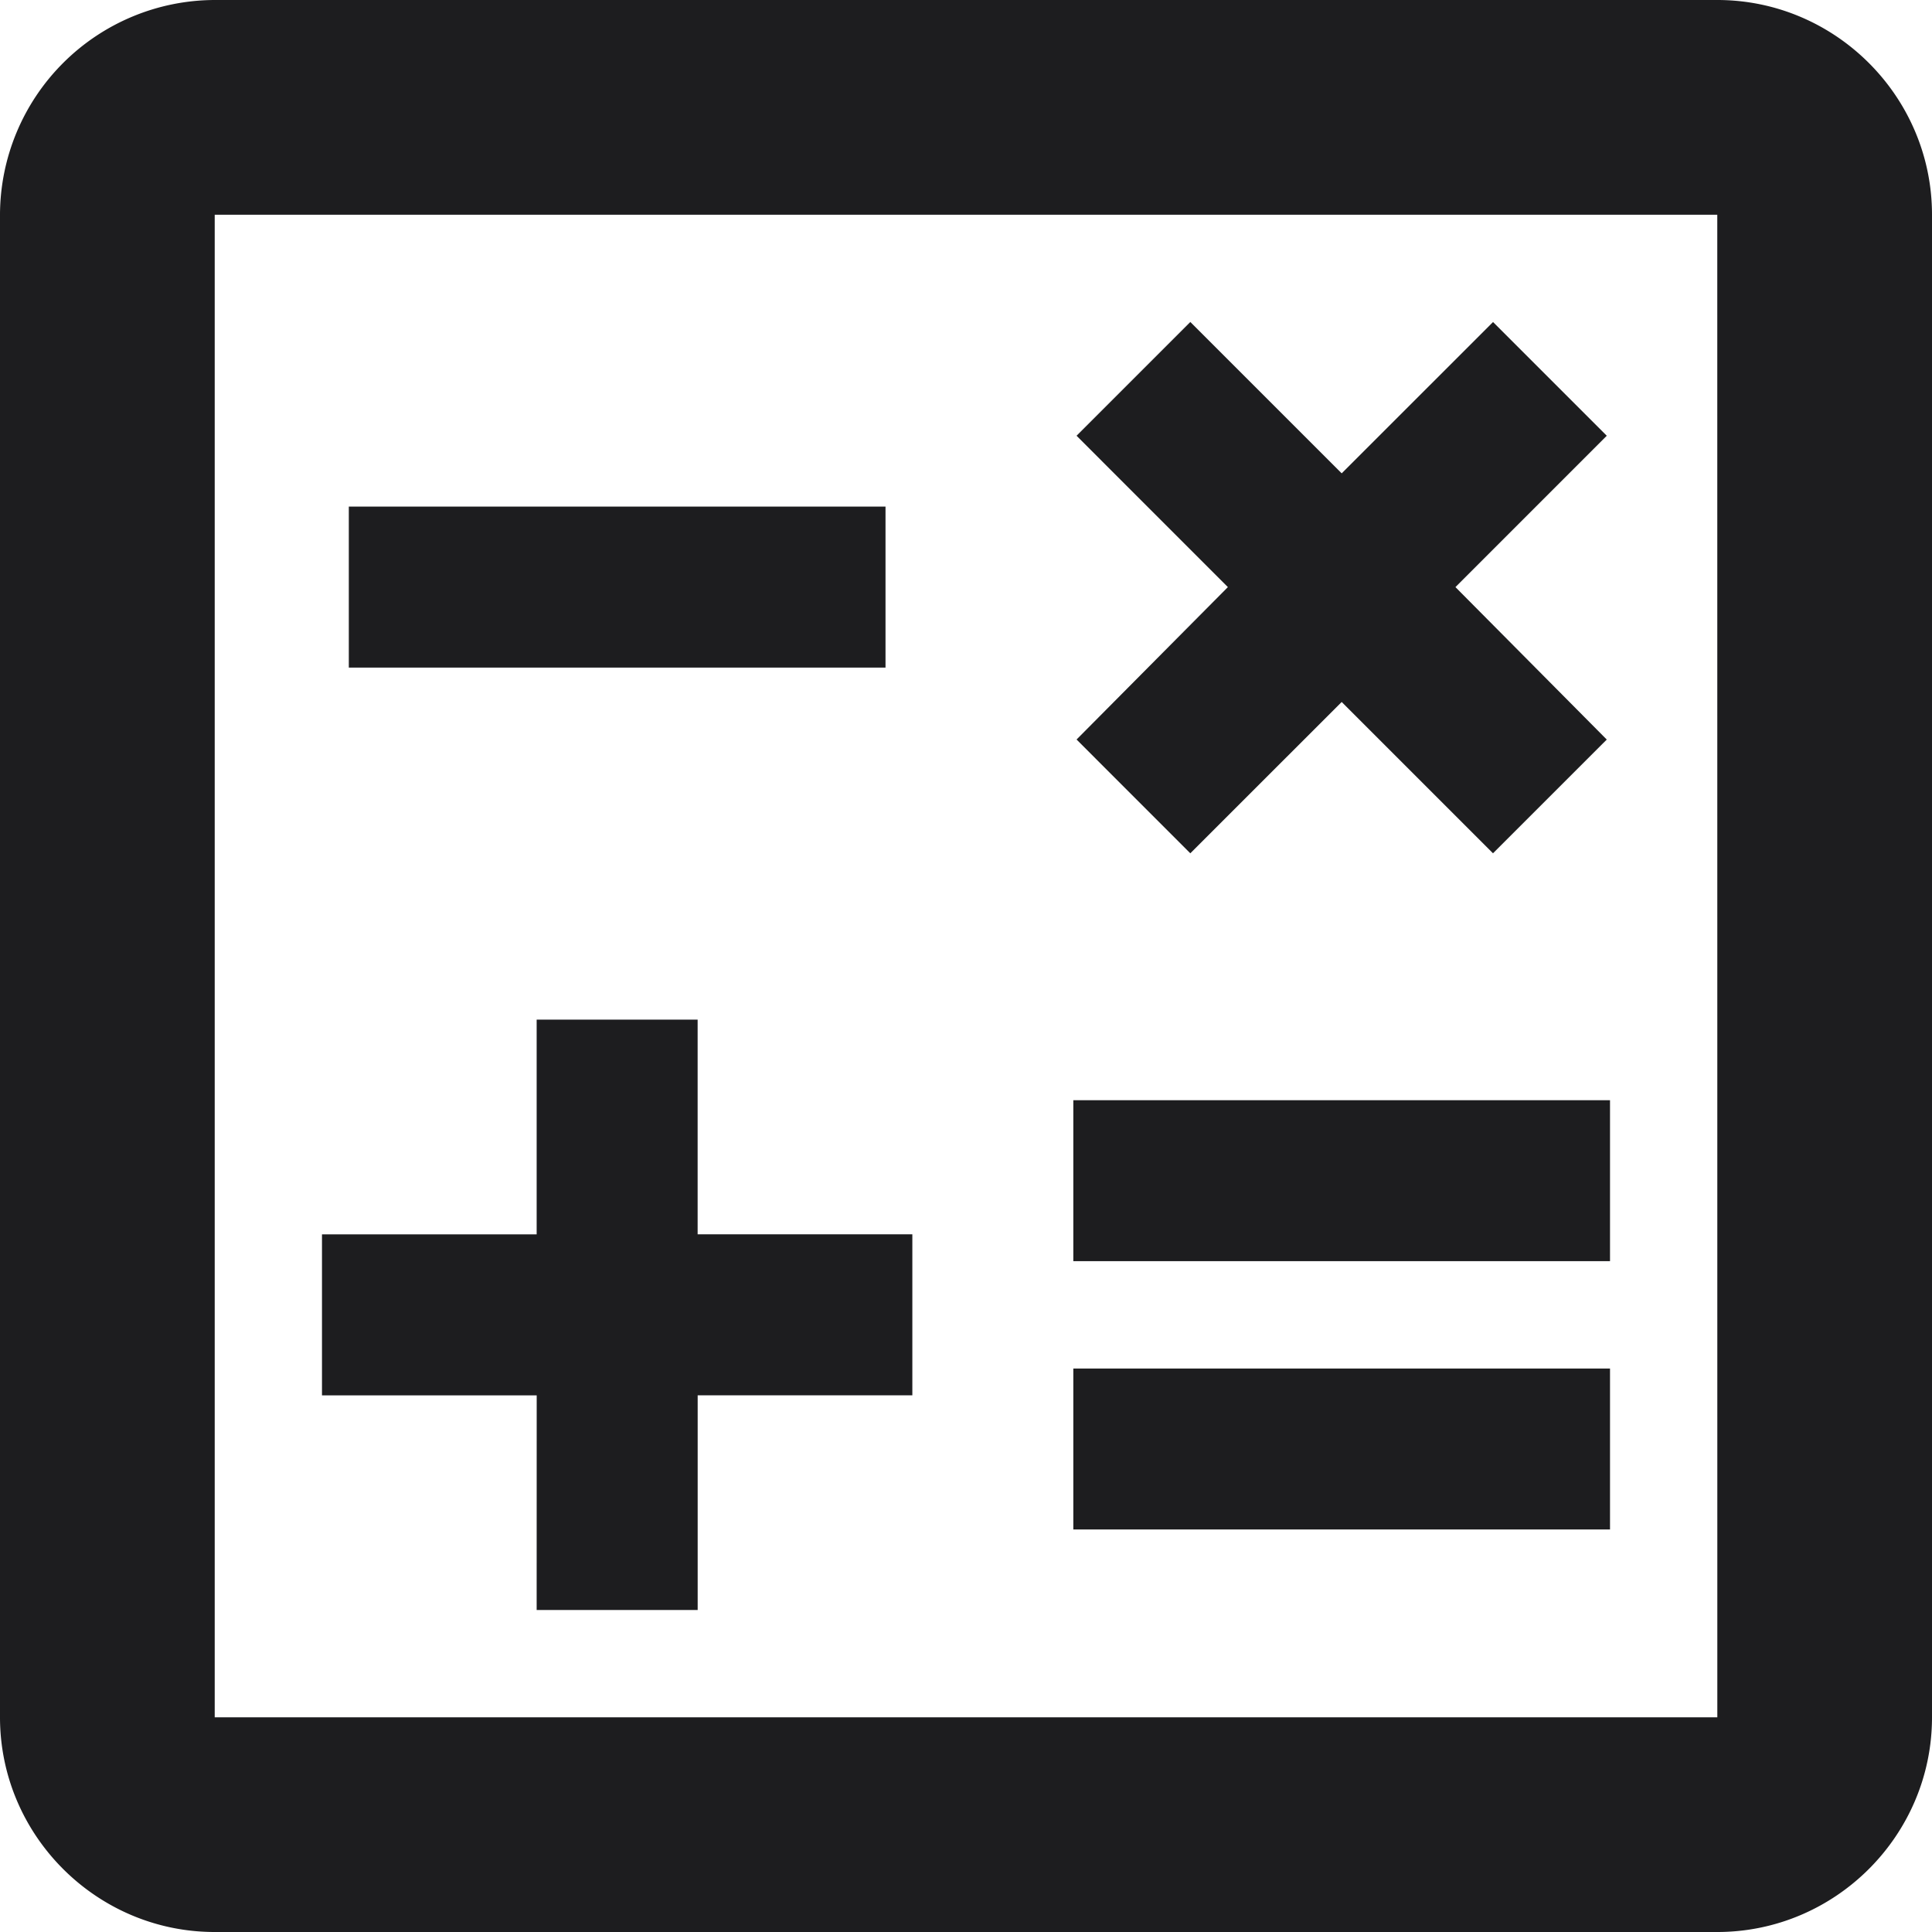
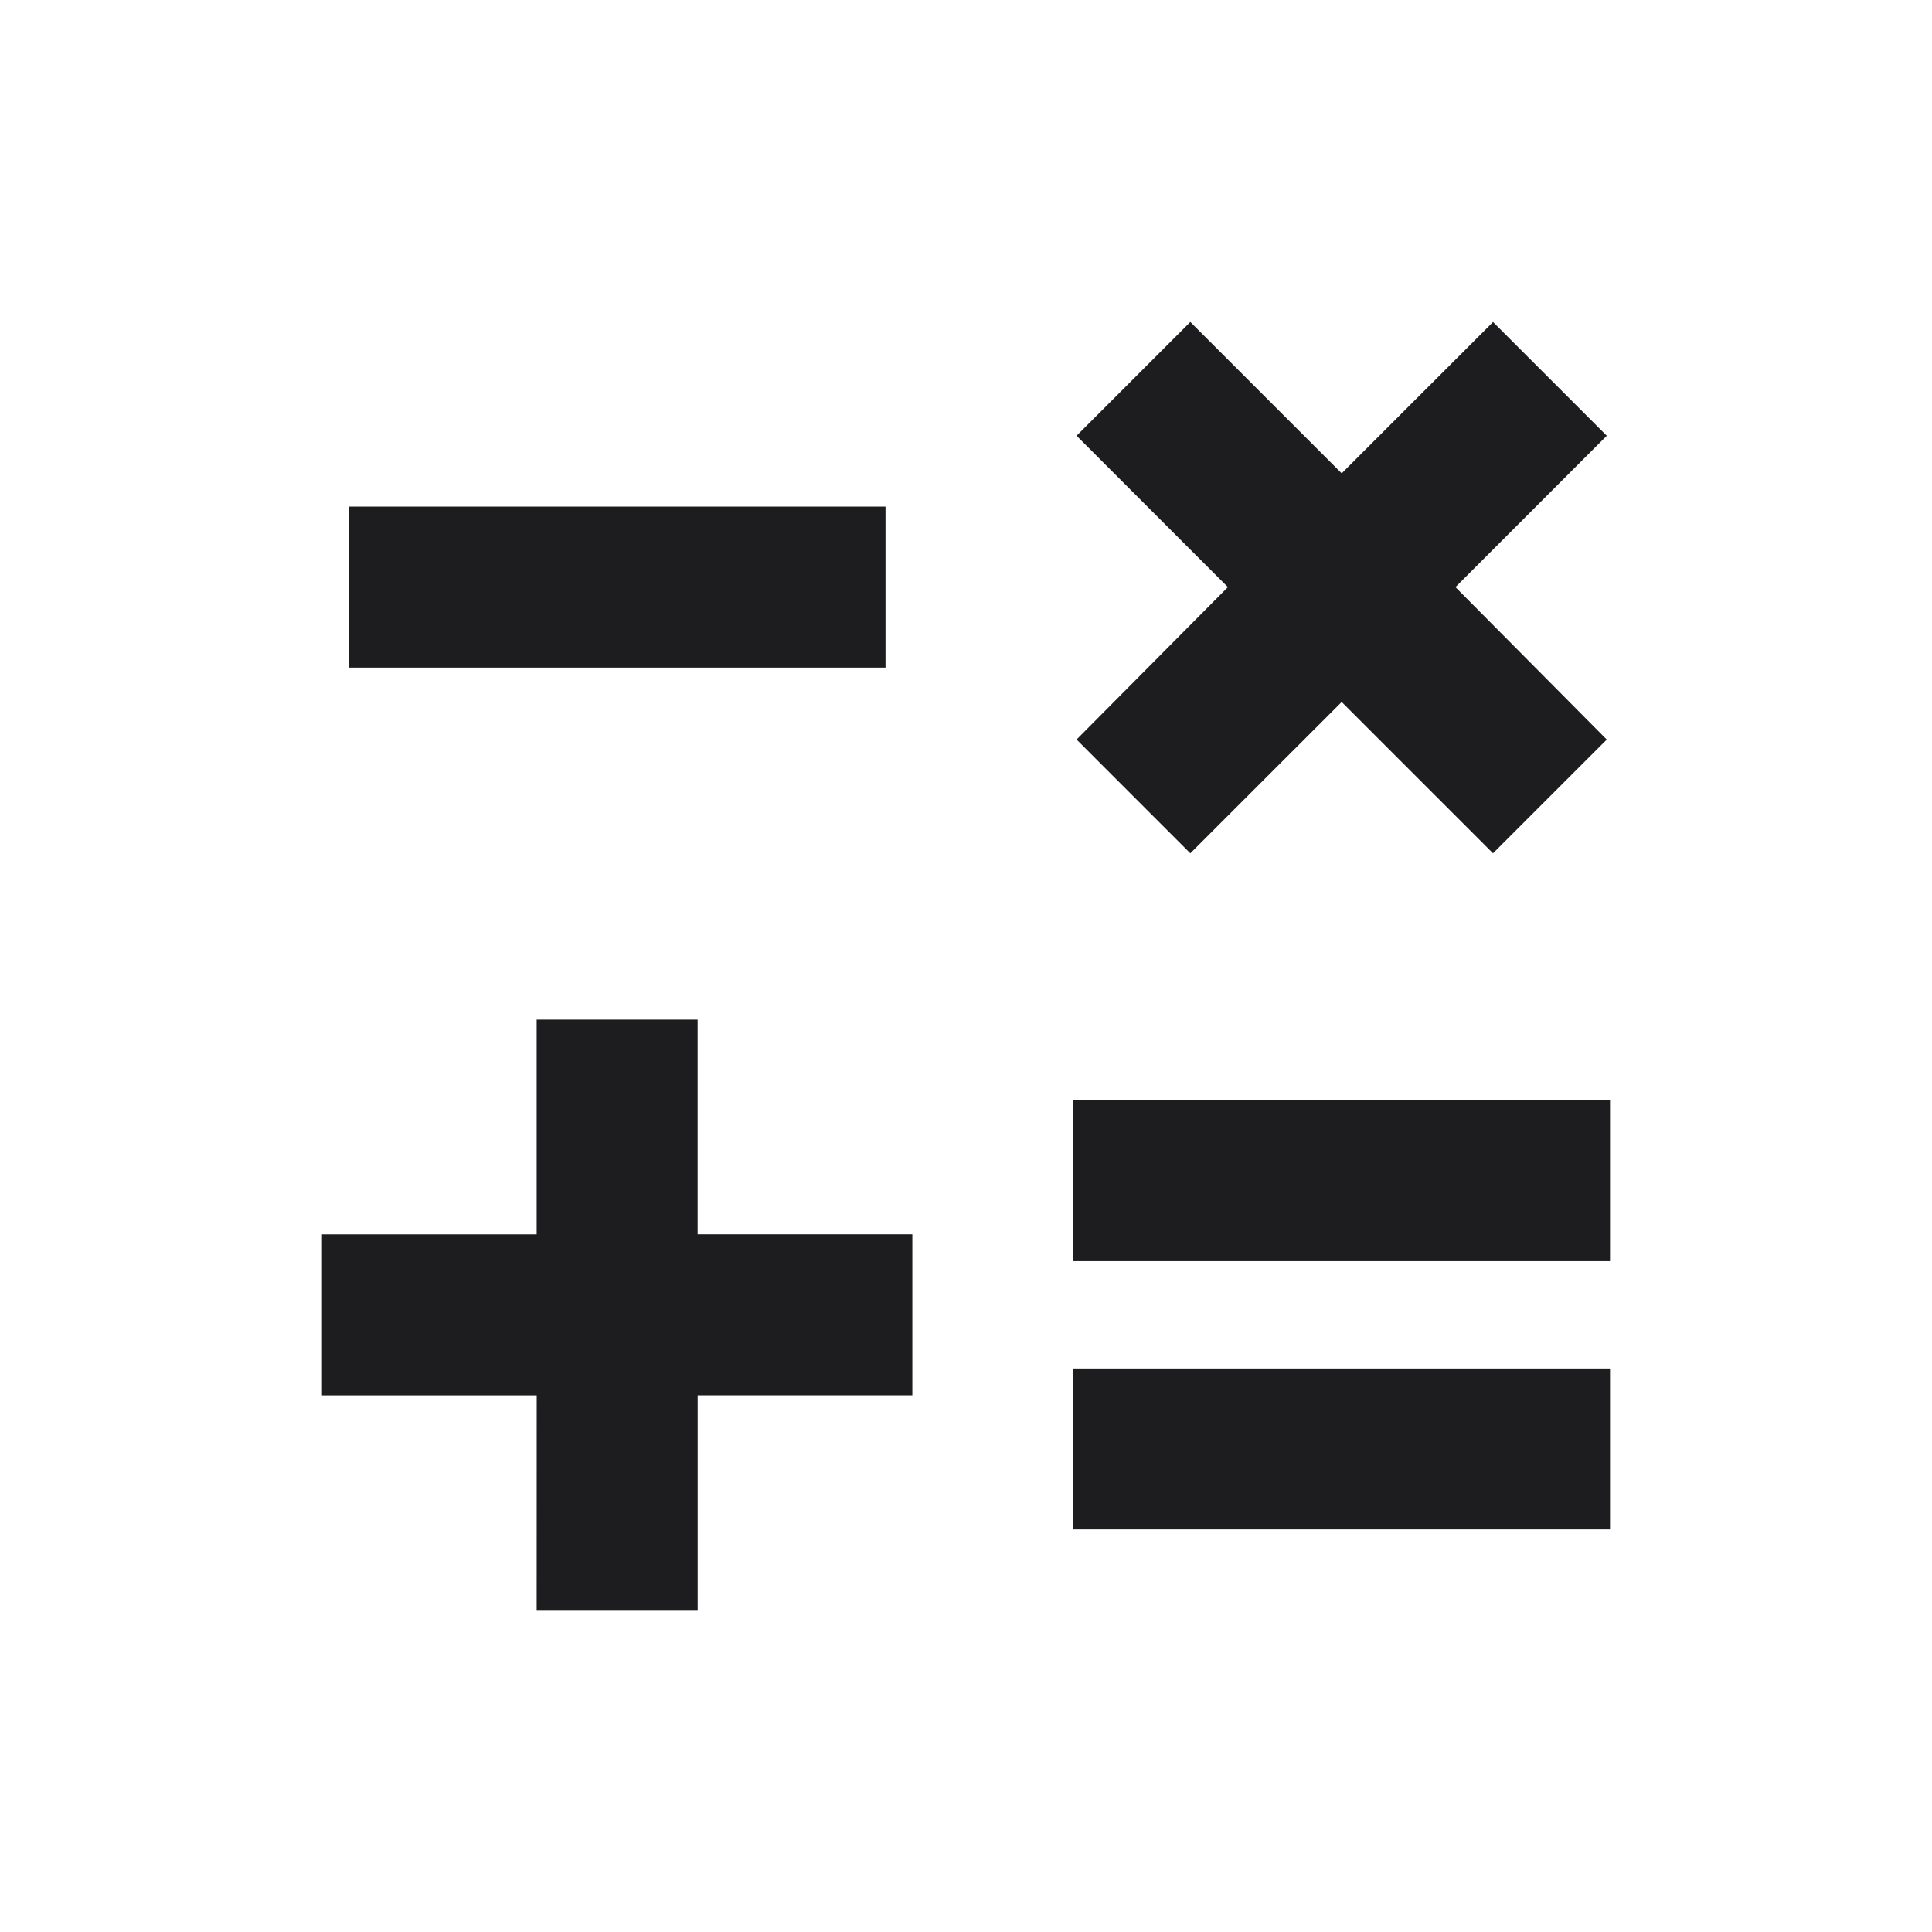
<svg xmlns="http://www.w3.org/2000/svg" width="44" height="44" fill="none">
  <g fill="#1D1D1F">
-     <path d="M39.111 0H4.89A4.903 4.903 0 0 0 0 4.889V39.11C0 41.8 2.2 44 4.889 44H39.11C41.8 44 44 41.8 44 39.111V4.89C44 2.2 41.8 0 39.111 0m0 39.111H4.89V4.89h34.22z" />
    <path d="M20.167 11.538H7.944v3.666h12.223zm16.5 19.629H24.444v3.666h12.223zm0-6.111H24.444v3.666h12.223zM12.222 36.667h3.667v-4.89h4.889v-3.666h-4.89v-4.889h-3.666v4.89H7.333v3.666h4.89zm14.887-17.234 3.447-3.446 3.446 3.446 2.591-2.59-3.446-3.472 3.446-3.447-2.59-2.59-3.447 3.446-3.447-3.447-2.591 2.591 3.446 3.447-3.446 3.471 2.59 2.591Z" />
  </g>
</svg>